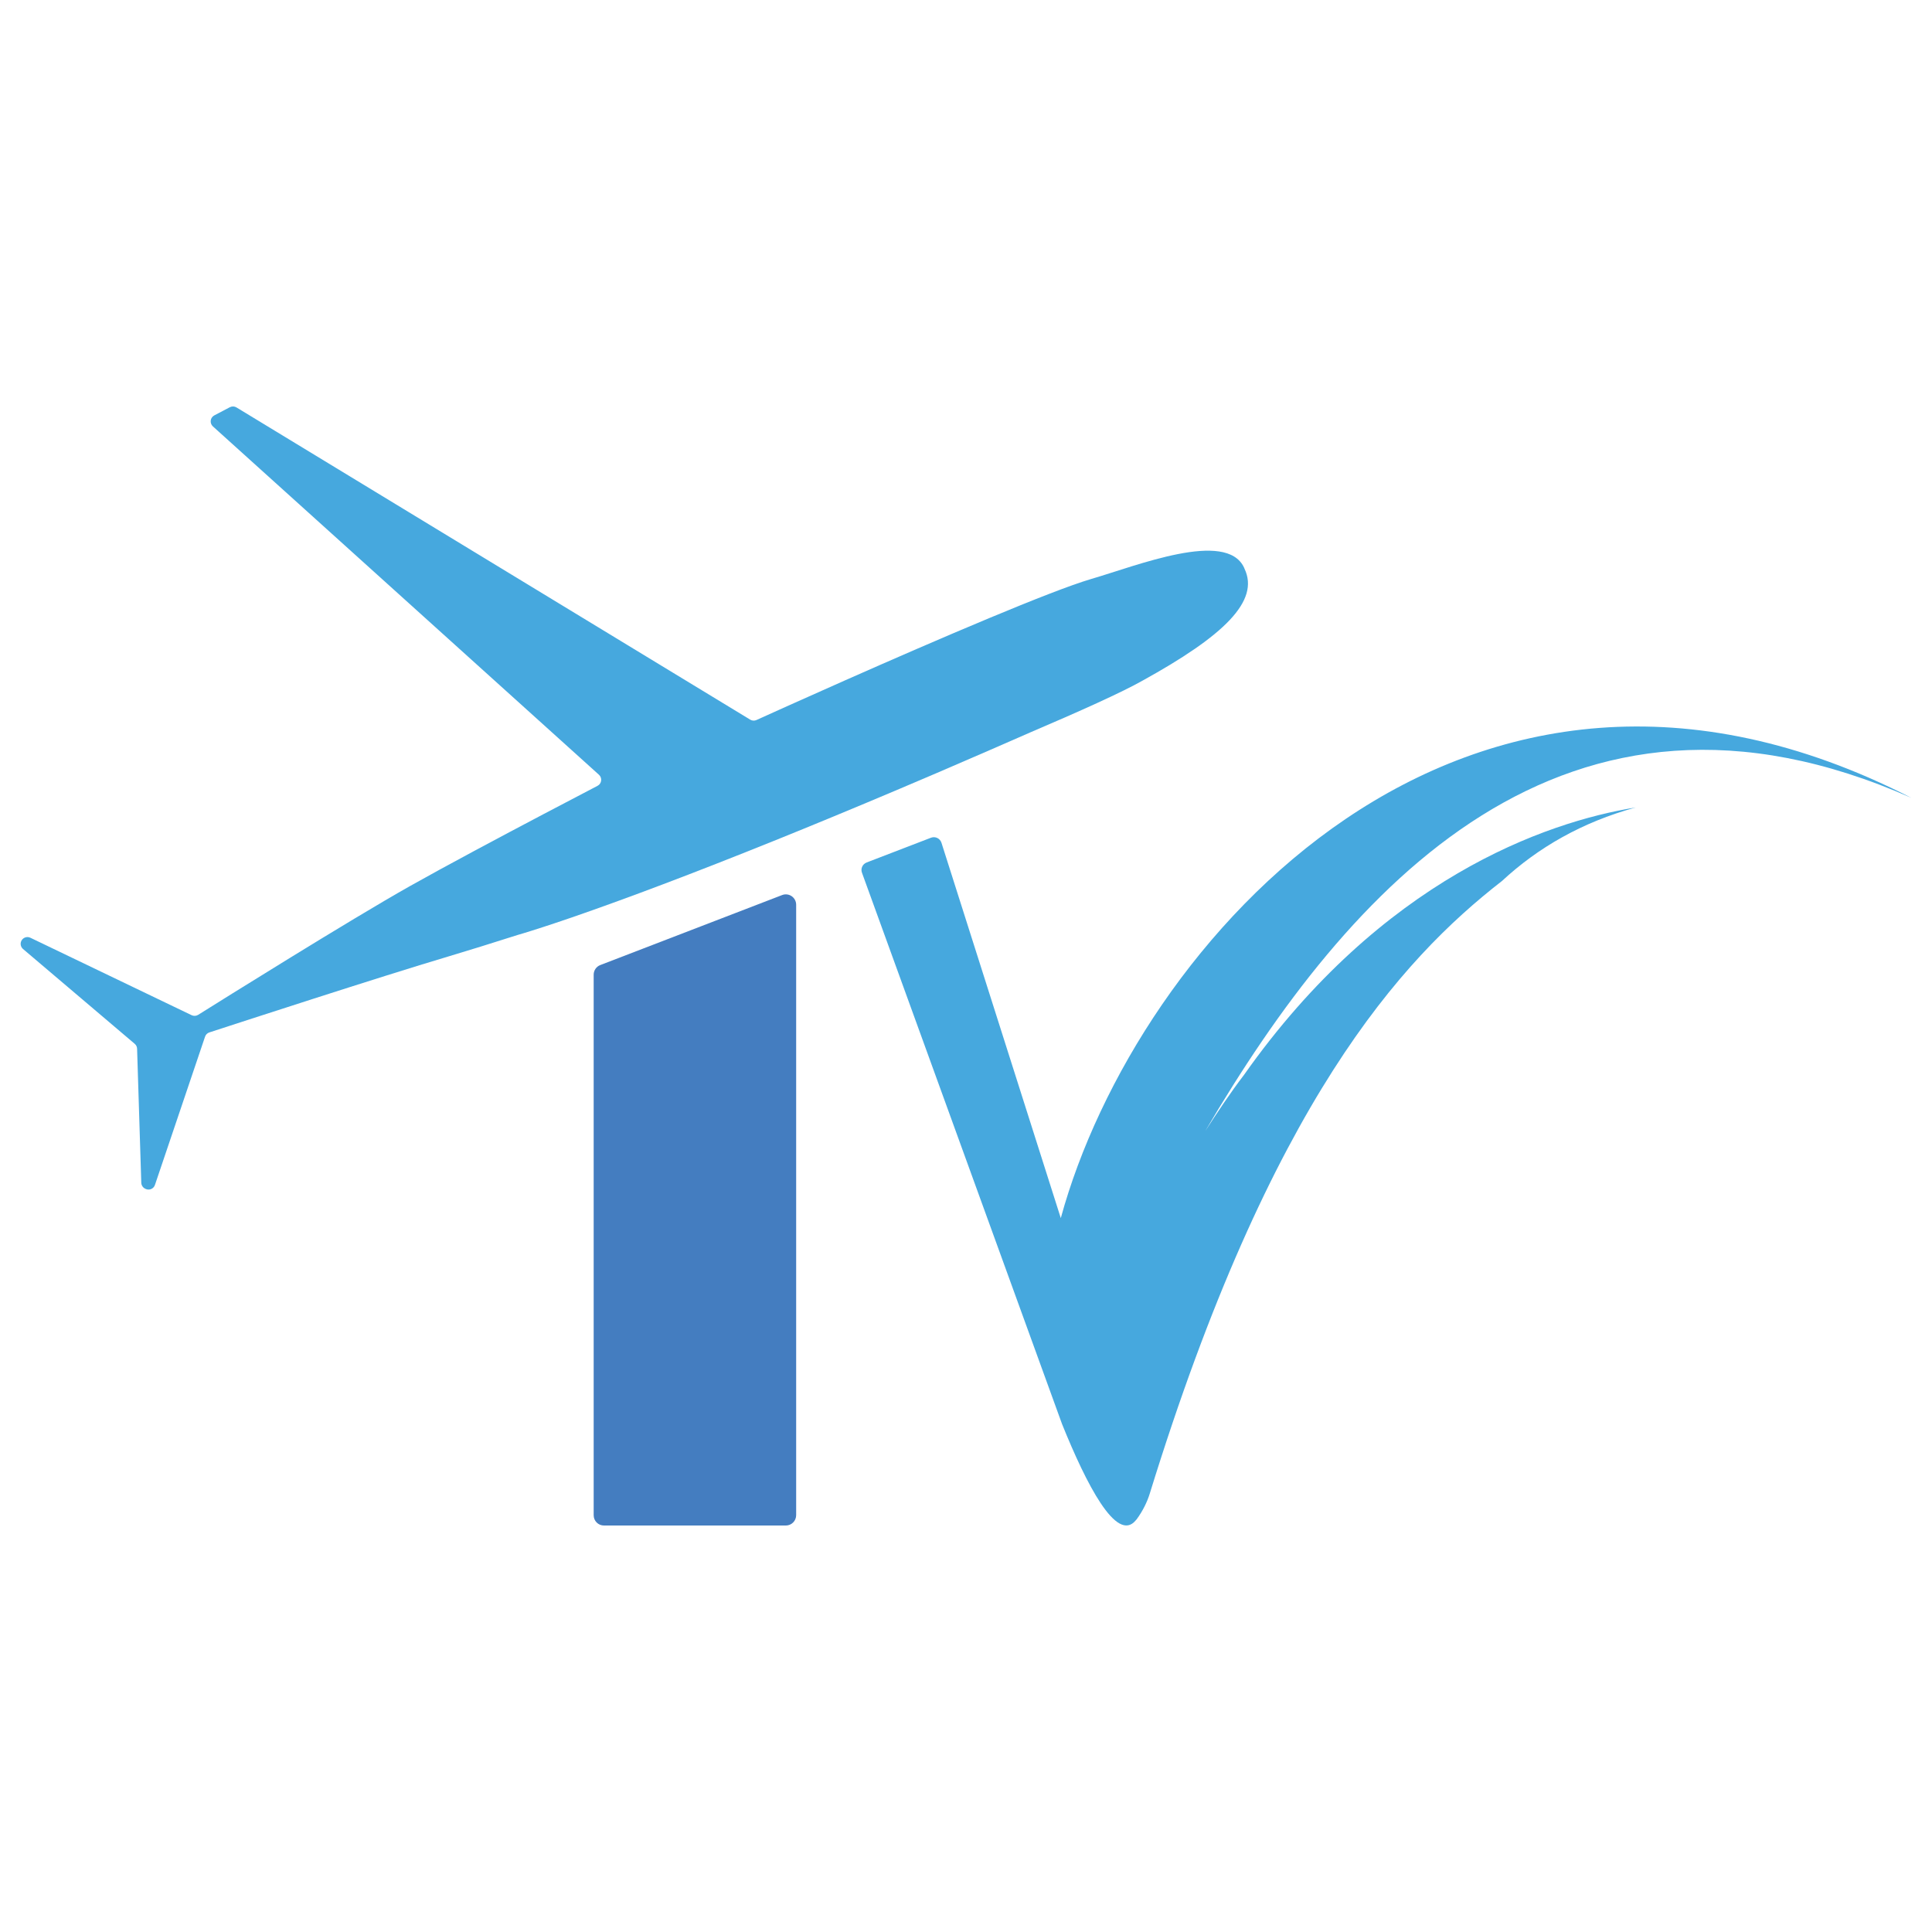
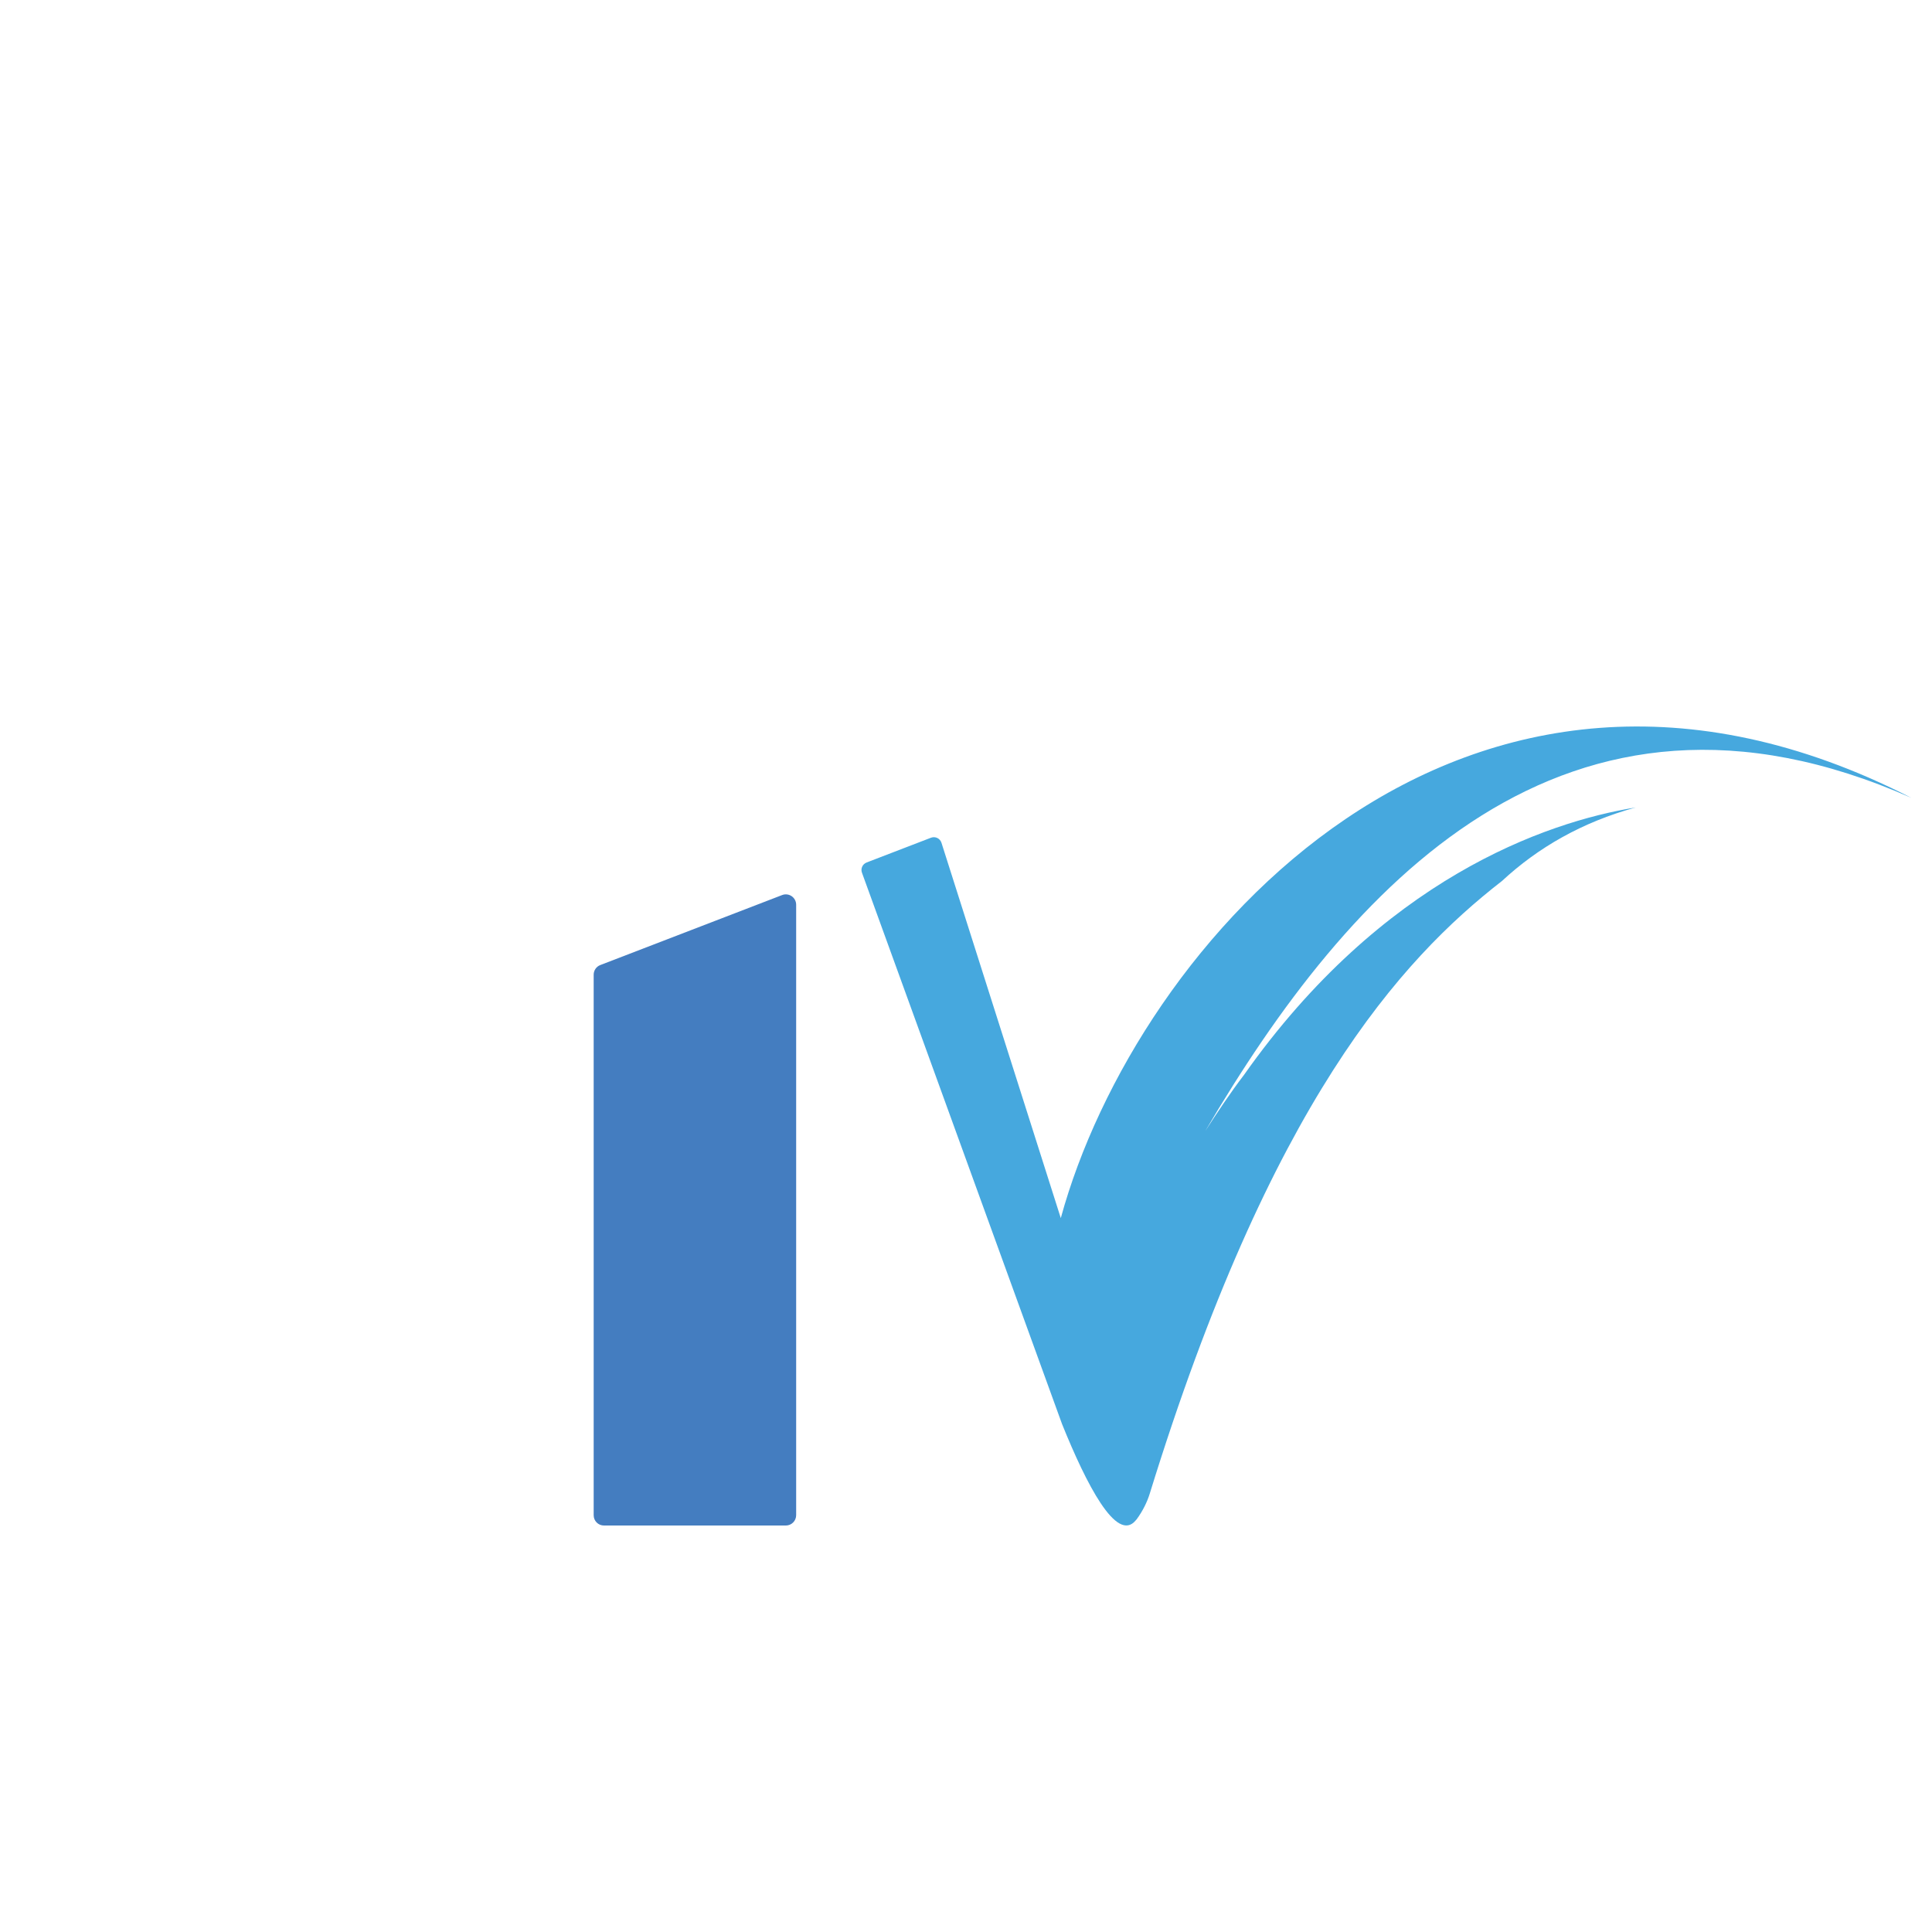
<svg xmlns="http://www.w3.org/2000/svg" id="Layer_1" x="0px" y="0px" viewBox="0 0 512 512" style="enable-background:new 0 0 512 512;" xml:space="preserve">
  <style type="text/css">	.st0{fill:#46A8DE;}	.st1{fill:#447DC0;}</style>
  <g>
    <g>
-       <path class="st0" d="M262.15,198.85c3.54-1.54,7.13-3.11,10.85-4.74c12.89-5.5,24.3-10.62,29.76-13.72   c21.55-11.88,31.14-21.12,27.04-29.69c-0.02-0.05-0.04-0.11-0.06-0.16c-0.02-0.05-0.05-0.1-0.07-0.16   c-4.76-10-28.31-0.49-40.47,3.05c-5.47,1.61-15.57,5.59-27.06,10.38c-24.79,10.33-56.11,24.48-61.66,27   c-0.54,0.25-1.17,0.21-1.67-0.1l-50.47-30.67l-85.66-52.06c-0.54-0.33-1.21-0.35-1.77-0.06l-4.11,2.16   c-1.11,0.58-1.3,2.09-0.37,2.93l52.12,47.03l50.18,45.28c0.93,0.84,0.74,2.35-0.37,2.93c-2.86,1.49-8.14,4.25-14.41,7.55   c-11.29,5.95-25.82,13.68-35.3,19.02c-15.96,8.99-50.33,30.48-56.13,34.12c-0.52,0.33-1.18,0.36-1.73,0.1L8.05,248.51   c-0.98-0.47-2.16,0.03-2.49,1.07h0c-0.22,0.69,0,1.45,0.55,1.92l29.59,25.12c0.39,0.33,0.62,0.81,0.63,1.31l1.11,35.51   c0.02,0.66,0.41,1.26,1,1.56l0.12,0.06c0.98,0.48,2.15,0,2.5-1.04l13.28-39.29c0.18-0.54,0.6-0.96,1.14-1.13   c6.28-2.05,45.56-14.85,63.21-20.09c5.21-1.55,11.72-3.58,18.44-5.72l0,0c0,0,2.17-0.61,6.81-2.12c1.87-0.61,4.14-1.36,6.85-2.29   c9.74-3.34,25.01-8.87,46.82-17.55c4.83-1.92,9.97-3.99,15.45-6.23c10.44-4.27,22.08-9.13,34.99-14.66   C252.58,203,257.3,200.96,262.15,198.85z" />
-     </g>
+       </g>
    <g>
      <path class="st1" d="M160.06,404.28h48.19c1.51,0,2.74-1.23,2.74-2.74V239.76c0-1.92-1.93-3.25-3.72-2.56l-48.19,18.55   c-1.06,0.41-1.75,1.42-1.75,2.56v143.23C157.32,403.05,158.54,404.28,160.06,404.28z" />
    </g>
    <g>
      <path class="st0" d="M506.53,211.44c-119-60.96-205.54,38.69-225.41,111.37l-31.62-99.46c-0.37-1.17-1.65-1.78-2.79-1.34   l-17.05,6.56c-1.08,0.42-1.63,1.62-1.23,2.71l38.54,106.2l14.5,39.95c6.4,15.84,14.45,31.63,19.52,25.47l0.24-0.27   c1.61-2.19,2.79-4.62,3.45-6.75c31.95-103.55,66.43-141.48,93.36-162.41c9.56-8.87,21.25-15.59,35.42-19.48   c-24.06,3.89-67.3,19.14-103.8,70.89c-3.53,4.61-7.08,9.93-10.27,14.89C357.28,235.25,414.45,170.68,506.53,211.44z" />
    </g>
  </g>
</svg>